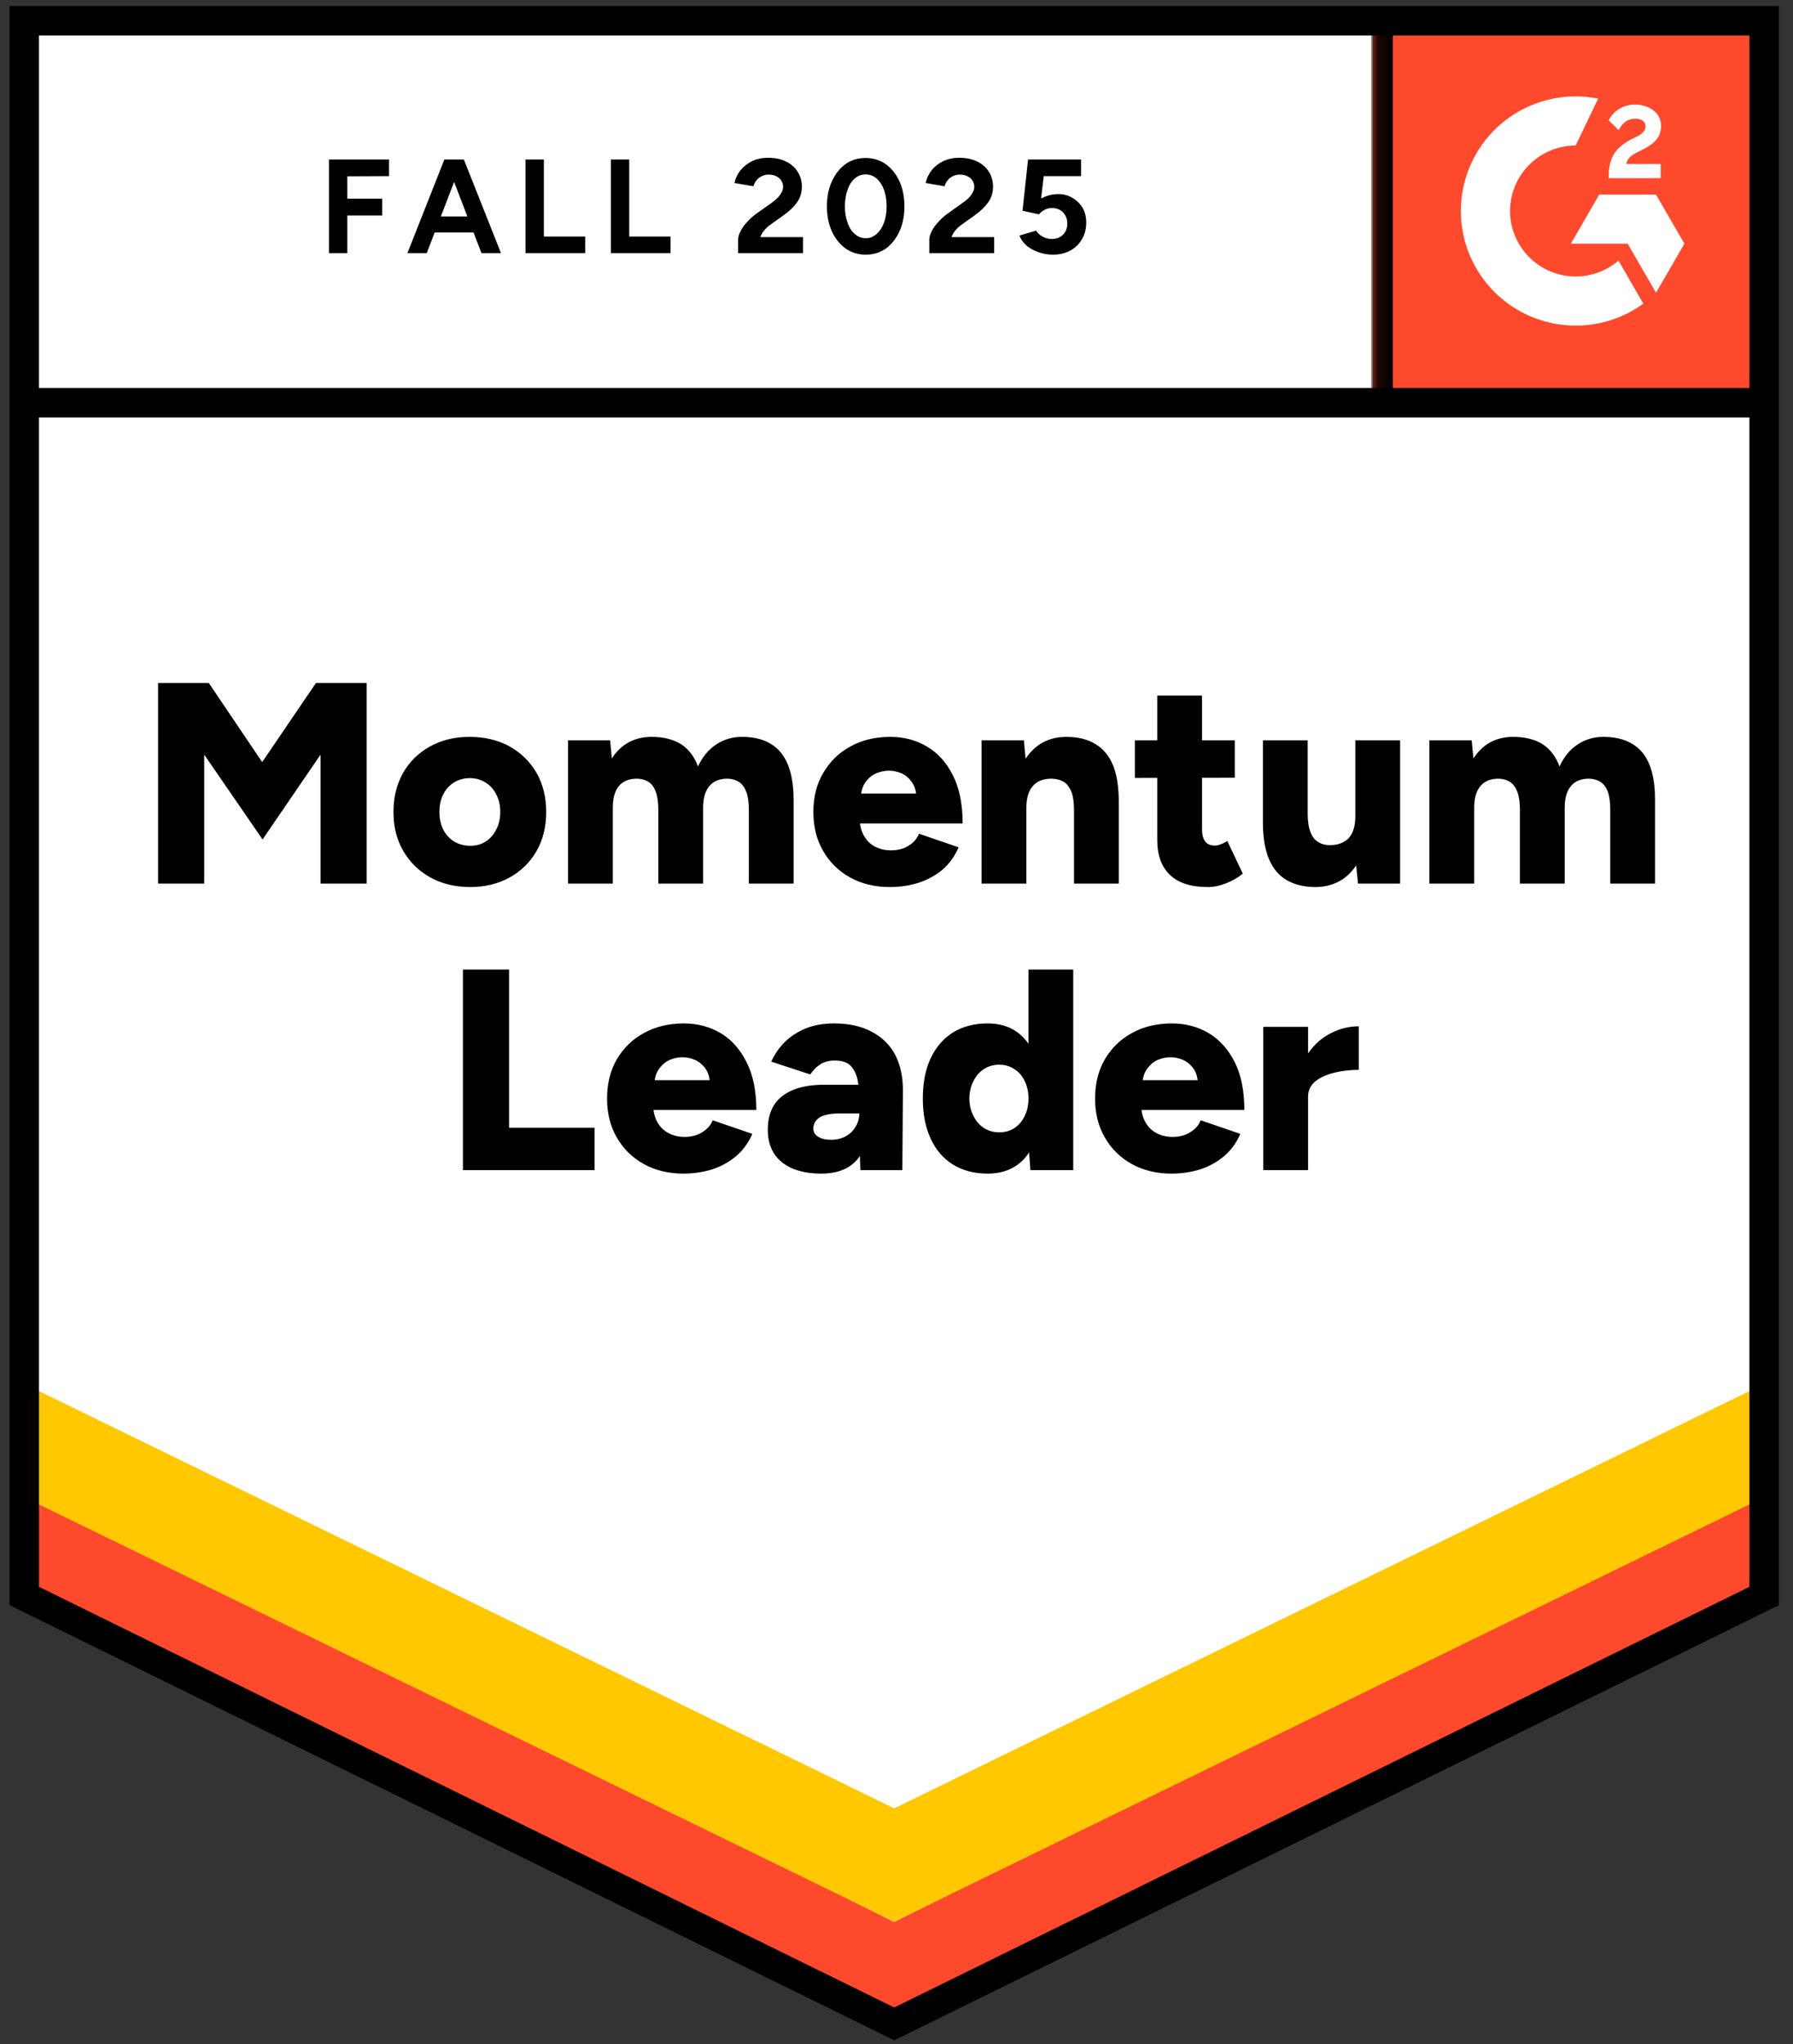
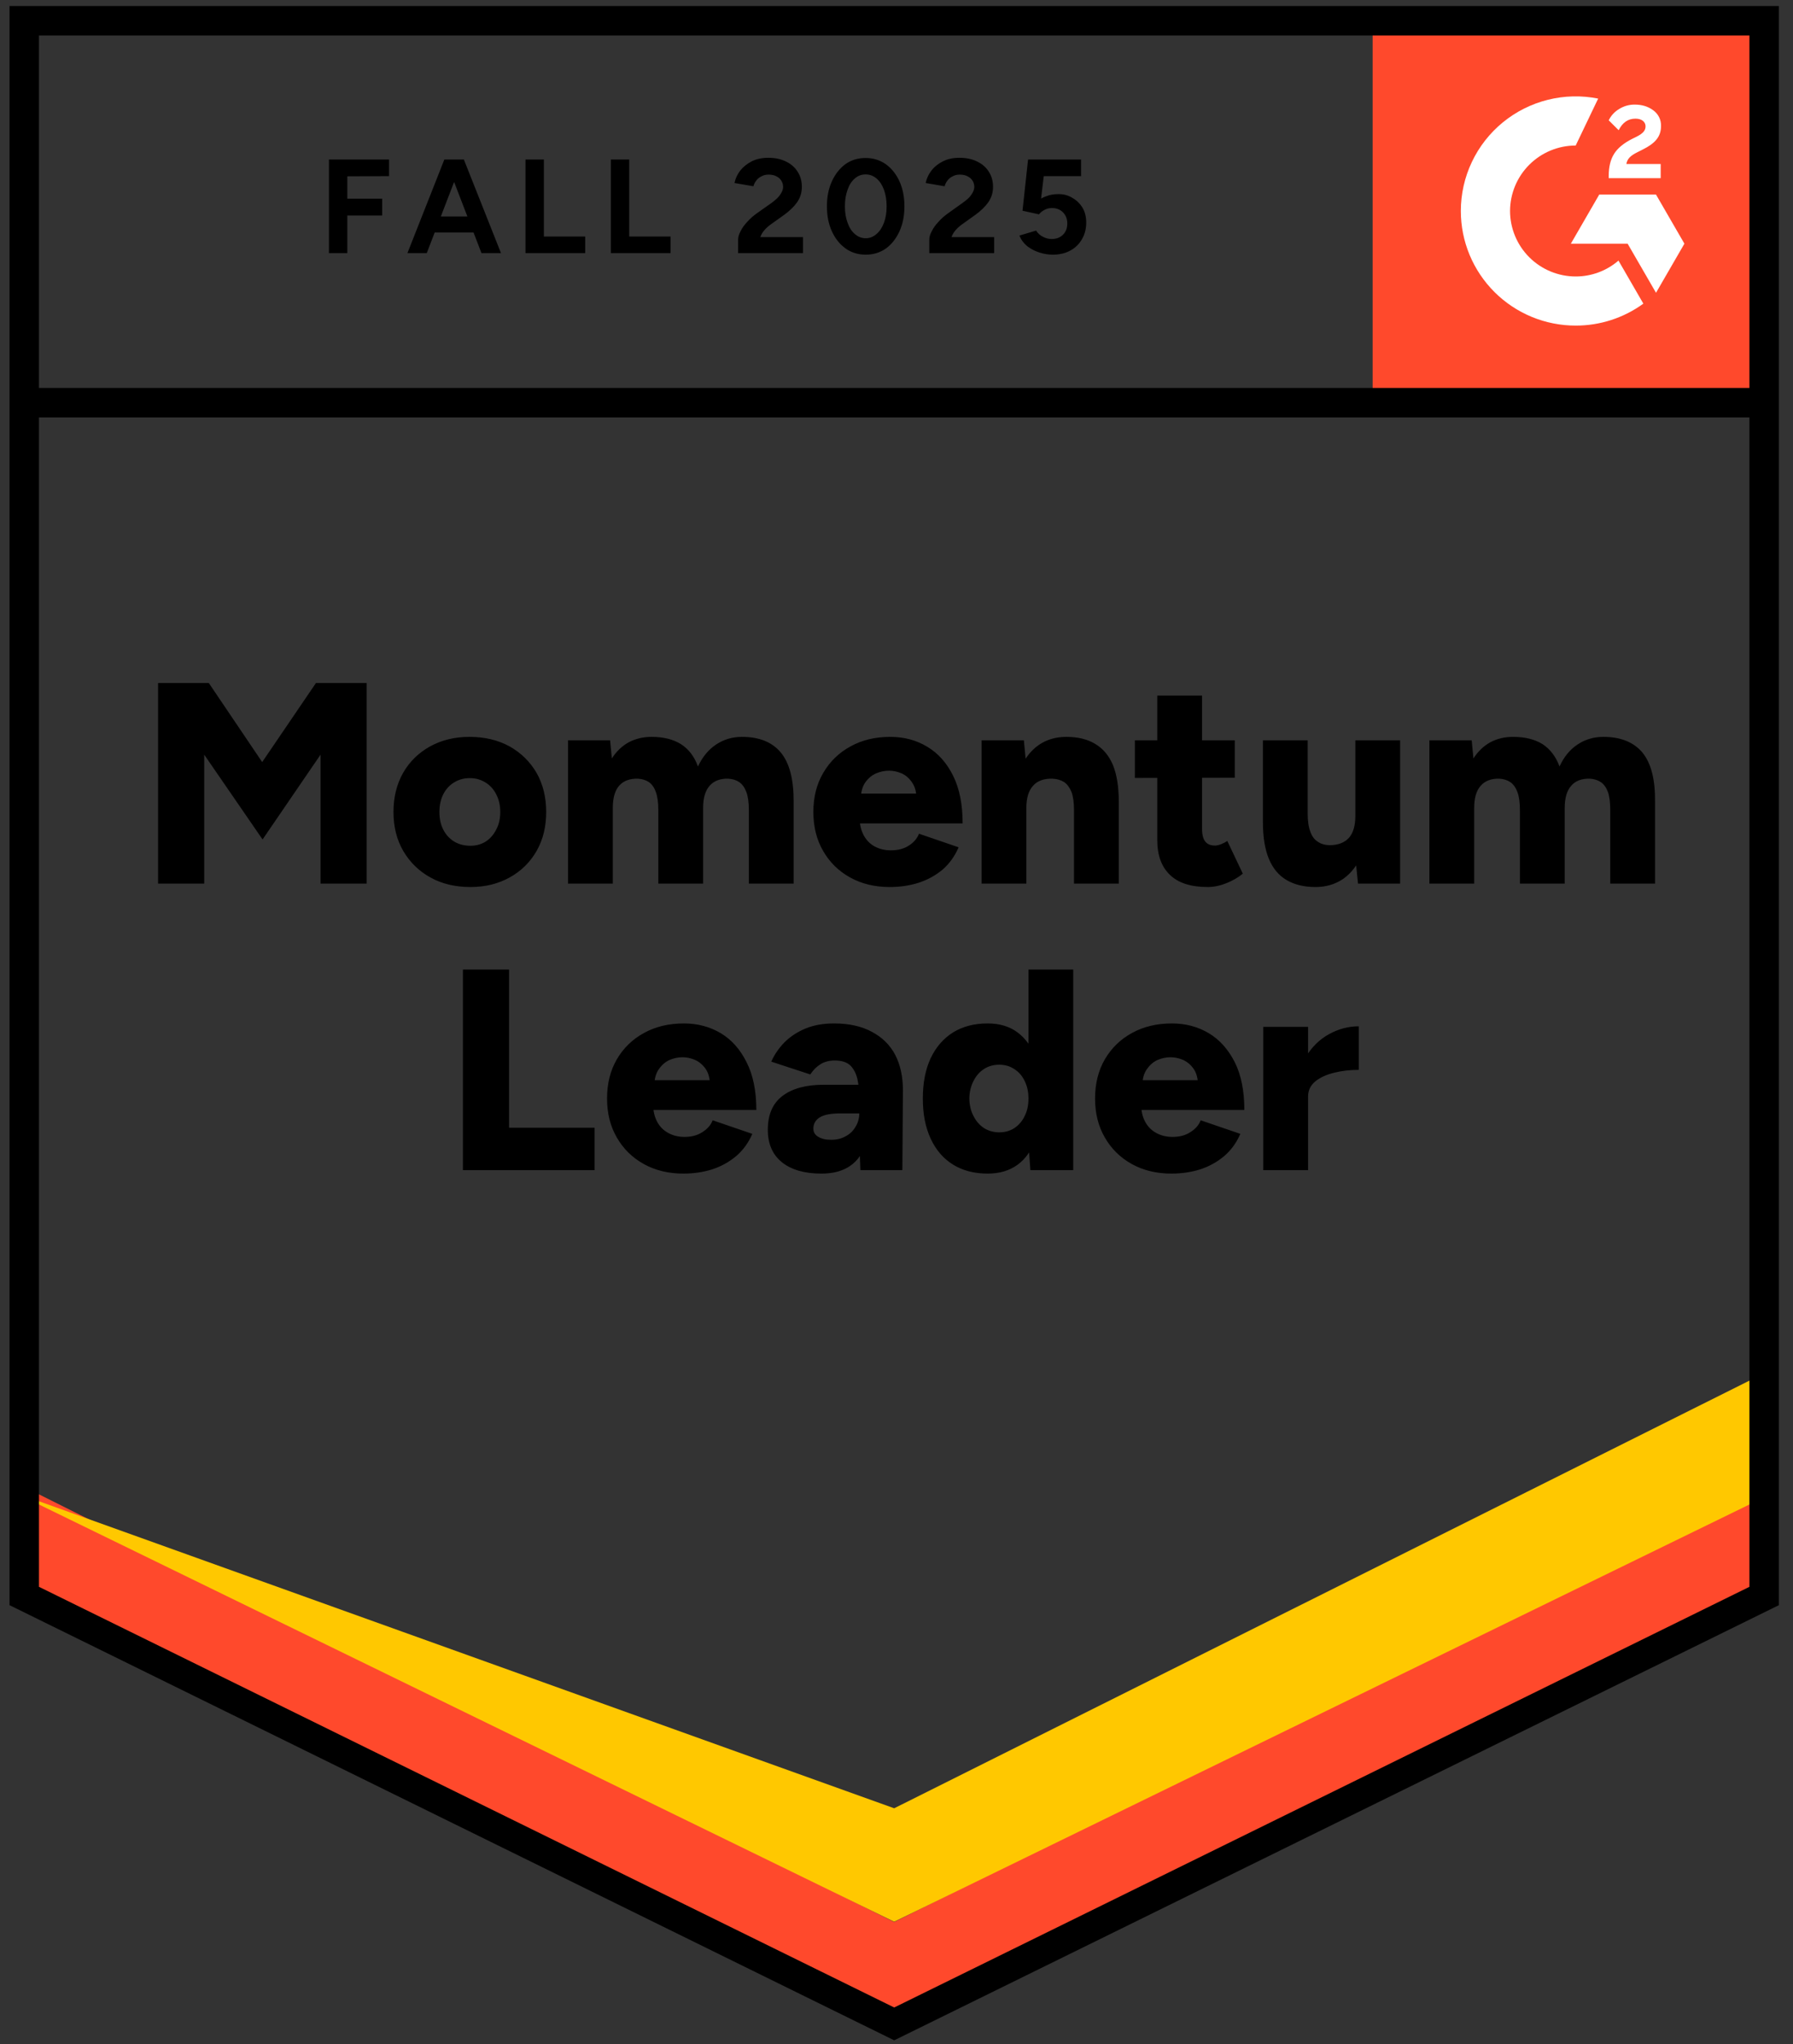
<svg xmlns="http://www.w3.org/2000/svg" width="136" height="155" viewBox="0 0 136 155" fill="none">
  <rect x="0" y="0" width="136" height="155" fill="#333333" stroke="none" />
-   <path d="M1.051 121.504L67.825 154.338L134.599 121.504V0.787H1.051V121.504Z" fill="white" />
-   <path d="M1.051 121.504L67.825 154.338L134.599 121.504V0.787H1.051V121.504Z" fill="white" />
  <path d="M24.951 19.194V12.096H29.509V13.356L26.345 13.37V15.065H28.987V16.34H26.345V19.194H24.951ZM36.52 19.194L33.791 12.096H35.185L38.001 19.194H36.52ZM30.903 19.194L33.704 12.096H35.098L32.369 19.194H30.903ZM32.224 17.629V16.413H36.68V17.629H32.224ZM39.859 19.194V12.096H41.253V17.934H44.388V19.194H39.859ZM46.333 19.194V12.096H47.727V17.934H50.862V19.194H46.333ZM55.987 19.194V18.165C55.987 17.972 56.05 17.76 56.175 17.528C56.291 17.287 56.461 17.05 56.683 16.818C56.896 16.577 57.148 16.355 57.438 16.152L58.527 15.384C58.672 15.278 58.812 15.162 58.948 15.036C59.074 14.911 59.18 14.771 59.267 14.616C59.354 14.462 59.398 14.317 59.398 14.182C59.398 13.998 59.354 13.839 59.267 13.704C59.18 13.559 59.054 13.448 58.89 13.37C58.735 13.284 58.537 13.24 58.295 13.24C58.092 13.24 57.913 13.284 57.758 13.37C57.593 13.448 57.462 13.554 57.366 13.689C57.259 13.824 57.187 13.969 57.148 14.124L55.711 13.877C55.779 13.54 55.924 13.226 56.146 12.936C56.379 12.646 56.674 12.41 57.032 12.226C57.39 12.052 57.801 11.965 58.266 11.965C58.798 11.965 59.253 12.062 59.63 12.255C60.008 12.438 60.298 12.694 60.501 13.023C60.714 13.351 60.821 13.733 60.821 14.167C60.821 14.602 60.7 14.993 60.458 15.341C60.216 15.679 59.887 15.997 59.471 16.297L58.498 16.992C58.304 17.127 58.135 17.277 57.99 17.441C57.845 17.605 57.738 17.784 57.67 17.977H60.908V19.194H55.987ZM65.669 19.31C65.088 19.31 64.58 19.155 64.145 18.846C63.7 18.527 63.351 18.093 63.1 17.542C62.848 16.992 62.722 16.359 62.722 15.645C62.722 14.93 62.848 14.298 63.1 13.747C63.351 13.197 63.695 12.762 64.13 12.443C64.566 12.134 65.074 11.98 65.654 11.98C66.225 11.98 66.733 12.134 67.179 12.443C67.624 12.762 67.972 13.197 68.224 13.747C68.475 14.298 68.601 14.93 68.601 15.645C68.601 16.359 68.475 16.992 68.224 17.542C67.972 18.093 67.629 18.527 67.193 18.846C66.748 19.155 66.24 19.31 65.669 19.31ZM65.669 18.064C65.969 18.064 66.24 17.958 66.482 17.745C66.724 17.542 66.912 17.258 67.048 16.891C67.183 16.533 67.251 16.118 67.251 15.645C67.251 15.172 67.183 14.752 67.048 14.384C66.912 14.018 66.724 13.733 66.482 13.53C66.24 13.327 65.964 13.226 65.654 13.226C65.345 13.226 65.074 13.327 64.841 13.53C64.6 13.733 64.416 14.018 64.29 14.384C64.154 14.752 64.087 15.172 64.087 15.645C64.087 16.118 64.154 16.533 64.29 16.891C64.416 17.258 64.6 17.542 64.841 17.745C65.083 17.958 65.359 18.064 65.669 18.064ZM70.488 19.194V18.165C70.488 17.972 70.551 17.76 70.677 17.528C70.793 17.287 70.963 17.05 71.185 16.818C71.398 16.577 71.65 16.355 71.94 16.152L73.014 15.384C73.169 15.278 73.314 15.162 73.45 15.036C73.575 14.911 73.682 14.771 73.769 14.616C73.856 14.462 73.9 14.317 73.9 14.182C73.9 13.998 73.856 13.839 73.769 13.704C73.682 13.559 73.556 13.448 73.391 13.37C73.237 13.284 73.038 13.24 72.796 13.24C72.593 13.24 72.414 13.284 72.259 13.37C72.095 13.448 71.964 13.554 71.867 13.689C71.761 13.824 71.688 13.969 71.65 14.124L70.213 13.877C70.28 13.54 70.425 13.226 70.648 12.936C70.871 12.646 71.166 12.41 71.533 12.226C71.891 12.052 72.303 11.965 72.767 11.965C73.3 11.965 73.754 12.062 74.132 12.255C74.509 12.438 74.8 12.694 75.003 13.023C75.216 13.351 75.322 13.733 75.322 14.167C75.322 14.602 75.201 14.993 74.959 15.341C74.717 15.679 74.388 15.997 73.972 16.297L73 16.992C72.806 17.127 72.637 17.277 72.492 17.441C72.346 17.605 72.24 17.784 72.172 17.977H75.409V19.194H70.488ZM79.851 19.31C79.522 19.31 79.188 19.257 78.85 19.15C78.511 19.044 78.201 18.885 77.921 18.672C77.65 18.45 77.451 18.18 77.325 17.861L78.588 17.485C78.733 17.707 78.912 17.866 79.125 17.962C79.329 18.069 79.541 18.122 79.764 18.122C80.122 18.122 80.408 18.016 80.621 17.803C80.843 17.591 80.954 17.306 80.954 16.948C80.954 16.61 80.848 16.33 80.635 16.108C80.422 15.886 80.141 15.775 79.793 15.775C79.58 15.775 79.387 15.823 79.213 15.92C79.038 16.017 78.903 16.128 78.806 16.253L77.558 15.978L77.979 12.096H82V13.356H79.169L78.966 15.051C79.15 14.954 79.353 14.872 79.575 14.805C79.798 14.747 80.04 14.718 80.301 14.718C80.688 14.718 81.037 14.814 81.346 15.007C81.666 15.191 81.922 15.442 82.116 15.761C82.3 16.079 82.391 16.451 82.391 16.876C82.391 17.359 82.28 17.784 82.058 18.151C81.845 18.518 81.55 18.803 81.172 19.006C80.795 19.208 80.354 19.31 79.851 19.31Z" fill="black" />
  <path d="M11.99 66.998V51.788H15.837L19.887 57.785L23.966 51.788H27.813V66.998H24.314V57.22L19.916 63.652L15.489 57.22V66.998H11.99ZM35.681 67.259C34.529 67.259 33.518 67.017 32.647 66.534C31.776 66.052 31.089 65.38 30.585 64.521C30.092 63.671 29.845 62.686 29.845 61.566C29.845 60.455 30.087 59.47 30.571 58.611C31.055 57.761 31.737 57.09 32.618 56.597C33.498 56.114 34.495 55.873 35.608 55.873C36.76 55.873 37.776 56.114 38.656 56.597C39.527 57.09 40.21 57.761 40.703 58.611C41.187 59.47 41.429 60.455 41.429 61.566C41.429 62.686 41.187 63.671 40.703 64.521C40.21 65.38 39.527 66.052 38.656 66.534C37.785 67.017 36.794 67.259 35.681 67.259ZM35.681 64.13C36.116 64.13 36.503 64.023 36.842 63.811C37.181 63.589 37.447 63.285 37.64 62.898C37.843 62.522 37.945 62.078 37.945 61.566C37.945 61.063 37.843 60.619 37.64 60.233C37.447 59.847 37.176 59.547 36.827 59.335C36.479 59.113 36.082 59.002 35.637 59.002C35.182 59.002 34.781 59.113 34.432 59.335C34.084 59.547 33.813 59.847 33.619 60.233C33.426 60.619 33.329 61.063 33.329 61.566C33.329 62.078 33.426 62.522 33.619 62.898C33.813 63.285 34.089 63.589 34.447 63.811C34.805 64.023 35.216 64.13 35.681 64.13ZM43.084 66.998V56.133H46.277L46.408 57.51C46.756 56.969 47.187 56.558 47.7 56.278C48.222 56.008 48.794 55.873 49.413 55.873C50.313 55.873 51.058 56.056 51.648 56.423C52.239 56.8 52.669 57.365 52.94 58.118C53.279 57.394 53.739 56.838 54.319 56.452C54.9 56.066 55.553 55.873 56.279 55.873C57.585 55.873 58.568 56.269 59.226 57.06C59.884 57.862 60.208 59.103 60.198 60.783V66.998H56.801V61.435C56.801 60.856 56.739 60.397 56.613 60.059C56.487 59.721 56.308 59.47 56.076 59.306C55.843 59.151 55.568 59.064 55.248 59.045C54.629 59.026 54.155 59.204 53.826 59.581C53.497 59.948 53.332 60.508 53.332 61.261V66.998H49.935V61.435C49.935 60.856 49.873 60.397 49.747 60.059C49.631 59.721 49.456 59.47 49.224 59.306C48.992 59.151 48.716 59.064 48.397 59.045C47.768 59.026 47.289 59.204 46.96 59.581C46.64 59.948 46.481 60.508 46.481 61.261V66.998H43.084ZM67.485 67.259C66.353 67.259 65.352 67.017 64.481 66.534C63.61 66.052 62.927 65.38 62.434 64.521C61.94 63.671 61.694 62.686 61.694 61.566C61.694 60.436 61.945 59.446 62.448 58.596C62.952 57.736 63.639 57.07 64.51 56.597C65.381 56.114 66.387 55.873 67.529 55.873C68.564 55.873 69.493 56.119 70.316 56.611C71.148 57.104 71.806 57.838 72.29 58.813C72.774 59.779 73.016 60.986 73.016 62.435H64.829L65.206 62.029C65.206 62.522 65.308 62.956 65.511 63.333C65.714 63.71 65.995 63.995 66.353 64.188C66.721 64.381 67.127 64.477 67.573 64.477C68.114 64.477 68.569 64.357 68.937 64.115C69.305 63.883 69.561 63.584 69.706 63.217L72.711 64.246C72.421 64.922 72.014 65.487 71.492 65.94C70.96 66.385 70.35 66.718 69.663 66.94C68.985 67.152 68.26 67.259 67.485 67.259ZM65.293 60.61L64.945 60.175H69.823L69.518 60.61C69.518 60.078 69.406 59.654 69.184 59.335C68.971 59.016 68.705 58.784 68.385 58.639C68.066 58.504 67.747 58.437 67.427 58.437C67.108 58.437 66.784 58.504 66.455 58.639C66.126 58.784 65.85 59.016 65.627 59.335C65.405 59.654 65.293 60.078 65.293 60.61ZM74.453 66.998V56.133H77.661L77.85 58.133V66.998H74.453ZM81.464 66.998V61.435H84.861V66.998H81.464ZM81.464 61.435C81.464 60.856 81.401 60.397 81.276 60.059C81.14 59.721 80.956 59.47 80.724 59.306C80.482 59.151 80.187 59.064 79.839 59.045C79.181 59.026 78.687 59.204 78.358 59.581C78.019 59.948 77.85 60.508 77.85 61.261H76.834C76.834 60.122 77.008 59.147 77.356 58.335C77.705 57.534 78.179 56.92 78.779 56.495C79.379 56.08 80.081 55.873 80.884 55.873C81.755 55.873 82.485 56.051 83.076 56.409C83.676 56.766 84.126 57.307 84.426 58.031C84.716 58.755 84.861 59.682 84.861 60.812V61.435H81.464ZM91.611 67.259C90.324 67.259 89.366 66.95 88.737 66.332C88.098 65.723 87.779 64.844 87.779 63.695V52.744H91.176V62.855C91.176 63.289 91.258 63.608 91.422 63.811C91.577 64.014 91.824 64.115 92.163 64.115C92.289 64.115 92.439 64.081 92.613 64.014C92.787 63.946 92.947 63.864 93.092 63.767L94.268 66.245C93.919 66.534 93.503 66.776 93.019 66.969C92.535 67.162 92.066 67.259 91.611 67.259ZM86.081 58.987V56.133H93.658V58.973L86.081 58.987ZM103.006 66.998L102.803 64.999V56.133H106.2V66.998H103.006ZM95.792 61.696V56.133H99.189V61.696H95.792ZM99.189 61.696C99.189 62.266 99.256 62.724 99.392 63.072C99.518 63.42 99.706 63.671 99.958 63.825C100.2 63.99 100.49 64.076 100.829 64.086C101.477 64.086 101.971 63.903 102.31 63.536C102.639 63.169 102.803 62.614 102.803 61.87H103.834C103.834 63.019 103.66 63.995 103.311 64.796C102.963 65.598 102.489 66.211 101.889 66.636C101.279 67.051 100.577 67.259 99.784 67.259C98.913 67.259 98.177 67.08 97.577 66.723C96.987 66.375 96.542 65.839 96.242 65.115C95.942 64.39 95.792 63.463 95.792 62.333V61.696H99.189ZM108.421 66.998V56.133H111.629L111.76 57.51C112.108 56.969 112.539 56.558 113.052 56.278C113.564 56.008 114.135 55.873 114.764 55.873C115.664 55.873 116.41 56.056 117 56.423C117.581 56.8 118.011 57.365 118.292 58.118C118.621 57.394 119.076 56.838 119.656 56.452C120.237 56.066 120.89 55.873 121.616 55.873C122.923 55.873 123.91 56.269 124.577 57.06C125.235 57.862 125.555 59.103 125.535 60.783V66.998H122.139V61.435C122.139 60.856 122.081 60.397 121.964 60.059C121.839 59.721 121.66 59.47 121.427 59.306C121.195 59.151 120.919 59.064 120.6 59.045C119.971 59.026 119.497 59.204 119.177 59.581C118.848 59.948 118.684 60.508 118.684 61.261V66.998H115.287V61.435C115.287 60.856 115.224 60.397 115.098 60.059C114.973 59.721 114.793 59.47 114.561 59.306C114.329 59.151 114.053 59.064 113.734 59.045C113.114 59.026 112.64 59.204 112.311 59.581C111.982 59.948 111.818 60.508 111.818 61.261V66.998H108.421ZM35.114 88.727V73.517H38.613V85.511H45.102V88.727H35.114ZM51.837 88.988C50.705 88.988 49.703 88.746 48.832 88.263C47.961 87.78 47.279 87.109 46.785 86.25C46.292 85.4 46.045 84.415 46.045 83.295C46.045 82.165 46.292 81.175 46.785 80.325C47.289 79.466 47.976 78.799 48.847 78.326C49.718 77.843 50.729 77.602 51.881 77.602C52.906 77.602 53.835 77.848 54.668 78.34C55.49 78.833 56.144 79.567 56.627 80.542C57.121 81.508 57.368 82.715 57.368 84.164H49.181L49.544 83.758C49.544 84.251 49.645 84.685 49.848 85.062C50.051 85.439 50.337 85.723 50.705 85.917C51.063 86.11 51.469 86.206 51.924 86.206C52.456 86.206 52.906 86.086 53.274 85.844C53.651 85.612 53.913 85.313 54.058 84.946L57.063 85.975C56.773 86.65 56.361 87.216 55.829 87.669C55.297 88.114 54.692 88.447 54.014 88.669C53.327 88.881 52.602 88.988 51.837 88.988ZM49.631 82.338L49.282 81.904H54.16L53.855 82.338C53.855 81.807 53.748 81.382 53.535 81.064C53.313 80.745 53.042 80.513 52.722 80.368C52.403 80.233 52.084 80.166 51.764 80.166C51.445 80.166 51.121 80.233 50.792 80.368C50.472 80.513 50.202 80.745 49.979 81.064C49.747 81.382 49.631 81.807 49.631 82.338ZM65.264 88.727L65.177 86.38V83.324C65.177 82.744 65.129 82.237 65.032 81.803C64.926 81.368 64.742 81.025 64.481 80.774C64.219 80.533 63.827 80.412 63.305 80.412C62.898 80.412 62.545 80.504 62.245 80.687C61.935 80.88 61.674 81.141 61.461 81.469L58.5 80.499C58.742 79.958 59.076 79.47 59.502 79.036C59.937 78.601 60.464 78.254 61.084 77.993C61.713 77.732 62.439 77.602 63.261 77.602C64.394 77.602 65.352 77.814 66.135 78.239C66.919 78.654 67.51 79.239 67.906 79.992C68.293 80.745 68.487 81.638 68.487 82.672L68.444 88.727H65.264ZM62.303 88.988C61.016 88.988 60.014 88.698 59.298 88.118C58.592 87.539 58.239 86.723 58.239 85.67C58.239 84.521 58.606 83.666 59.342 83.106C60.087 82.537 61.127 82.252 62.463 82.252H65.439V84.424H63.74C63.014 84.424 62.492 84.526 62.172 84.729C61.853 84.931 61.694 85.216 61.694 85.583C61.694 85.844 61.814 86.047 62.056 86.192C62.298 86.346 62.627 86.424 63.044 86.424C63.469 86.424 63.842 86.332 64.161 86.148C64.481 85.975 64.727 85.733 64.901 85.424C65.085 85.125 65.177 84.791 65.177 84.424H66.034C66.034 85.873 65.729 86.998 65.119 87.8C64.51 88.592 63.571 88.988 62.303 88.988ZM78.155 88.727L78.01 86.713V73.517H81.406V88.727H78.155ZM74.918 88.988C73.901 88.988 73.026 88.761 72.29 88.307C71.555 87.853 70.989 87.196 70.592 86.337C70.195 85.487 69.997 84.473 69.997 83.295C69.997 82.107 70.195 81.088 70.592 80.238C70.989 79.398 71.555 78.746 72.29 78.282C73.026 77.829 73.901 77.602 74.918 77.602C75.818 77.602 76.573 77.829 77.182 78.282C77.802 78.746 78.266 79.398 78.576 80.238C78.876 81.088 79.026 82.107 79.026 83.295C79.026 84.473 78.876 85.487 78.576 86.337C78.266 87.196 77.806 87.853 77.197 88.307C76.577 88.761 75.818 88.988 74.918 88.988ZM75.803 85.859C76.229 85.859 76.606 85.752 76.935 85.54C77.274 85.318 77.535 85.014 77.719 84.627C77.913 84.251 78.01 83.806 78.01 83.295C78.01 82.792 77.913 82.348 77.719 81.962C77.535 81.576 77.274 81.276 76.935 81.064C76.606 80.842 76.224 80.731 75.789 80.731C75.353 80.731 74.966 80.842 74.627 81.064C74.298 81.276 74.037 81.576 73.844 81.962C73.64 82.348 73.534 82.792 73.524 83.295C73.534 83.806 73.64 84.251 73.844 84.627C74.037 85.014 74.303 85.318 74.642 85.54C74.981 85.752 75.368 85.859 75.803 85.859ZM88.853 88.988C87.721 88.988 86.719 88.746 85.848 88.263C84.977 87.78 84.295 87.109 83.802 86.25C83.308 85.4 83.061 84.415 83.061 83.295C83.061 82.165 83.308 81.175 83.802 80.325C84.305 79.466 84.992 78.799 85.863 78.326C86.734 77.843 87.745 77.602 88.897 77.602C89.922 77.602 90.852 77.848 91.684 78.34C92.506 78.833 93.164 79.567 93.658 80.542C94.142 81.508 94.384 82.715 94.384 84.164H86.197L86.56 83.758C86.56 84.251 86.661 84.685 86.864 85.062C87.068 85.439 87.353 85.723 87.721 85.917C88.079 86.11 88.485 86.206 88.94 86.206C89.472 86.206 89.922 86.086 90.29 85.844C90.668 85.612 90.929 85.313 91.074 84.946L94.079 85.975C93.789 86.65 93.377 87.216 92.845 87.669C92.313 88.114 91.708 88.447 91.031 88.669C90.344 88.881 89.618 88.988 88.853 88.988ZM86.647 82.338L86.298 81.904H91.176L90.871 82.338C90.871 81.807 90.764 81.382 90.552 81.064C90.329 80.745 90.058 80.513 89.739 80.368C89.419 80.233 89.1 80.166 88.781 80.166C88.461 80.166 88.137 80.233 87.808 80.368C87.489 80.513 87.218 80.745 86.995 81.064C86.763 81.382 86.647 81.807 86.647 82.338ZM98.318 83.106C98.318 81.928 98.555 80.948 99.029 80.166C99.503 79.383 100.098 78.799 100.814 78.413C101.531 78.017 102.281 77.819 103.064 77.819V81.122C102.397 81.122 101.772 81.194 101.192 81.339C100.602 81.484 100.123 81.706 99.755 82.005C99.397 82.305 99.218 82.686 99.218 83.15L98.318 83.106ZM95.821 88.727V77.862H99.218V88.727H95.821Z" fill="black" />
  <path d="M104.115 0.787H134.599V31.207H104.115V0.787Z" fill="#FF492C" />
  <mask id="mask0_2396_5334" style="mask-type:luminance" maskUnits="userSpaceOnUse" x="104" y="0" width="31" height="32">
    <path d="M104.115 0.787H134.599V31.207H104.115V0.787Z" fill="white" />
  </mask>
  <g mask="url(#mask0_2396_5334)">
    <path fill-rule="evenodd" clip-rule="evenodd" d="M125.964 12.436H123.36C123.431 12.029 123.682 11.801 124.193 11.544L124.674 11.3C125.532 10.861 125.989 10.367 125.989 9.562C125.998 9.329 125.948 9.097 125.845 8.888C125.742 8.678 125.588 8.498 125.398 8.362C125.012 8.073 124.54 7.931 123.997 7.931C123.577 7.926 123.164 8.044 122.808 8.268C122.467 8.47 122.194 8.767 122.022 9.123L122.777 9.875C123.068 9.287 123.494 8.997 124.052 8.997C124.524 8.997 124.816 9.24 124.816 9.576C124.816 9.859 124.674 10.094 124.131 10.367L123.825 10.517C123.155 10.854 122.691 11.238 122.424 11.675C122.155 12.107 122.022 12.663 122.022 13.33V13.509H125.964V12.437V12.436ZM125.609 14.754H121.303L119.15 18.477H123.456L125.609 22.2L127.763 18.477L125.609 14.754Z" fill="white" />
    <path fill-rule="evenodd" clip-rule="evenodd" d="M119.517 20.964C118.198 20.963 116.932 20.439 115.999 19.509C115.065 18.578 114.54 17.315 114.538 15.998C114.541 14.682 115.066 13.42 115.999 12.489C116.933 11.558 118.198 11.035 119.517 11.034L121.221 7.476C119.958 7.224 118.654 7.255 117.404 7.567C116.154 7.878 114.989 8.463 113.992 9.278C112.996 10.093 112.193 11.118 111.642 12.281C111.091 13.443 110.805 14.713 110.805 15.998C110.805 17.14 111.03 18.27 111.468 19.325C111.906 20.379 112.548 21.337 113.357 22.144C114.166 22.951 115.127 23.591 116.184 24.028C117.241 24.464 118.373 24.689 119.517 24.688C121.362 24.692 123.159 24.108 124.649 23.023L122.762 19.76C121.86 20.537 120.708 20.965 119.517 20.964Z" fill="white" />
-     <path d="M104.826 1.753V30.534" stroke="black" stroke-width="1.643" />
  </g>
  <path d="M1.051 121.773V112.357L67.825 145.736L134.599 112.357V121.773L67.825 154.338L1.051 121.773Z" fill="#FF492C" />
-   <path d="M1.051 113.149V103.733L67.825 137.112L134.599 103.733V113.149L67.825 145.713L1.051 113.149Z" fill="#FFC800" />
-   <path d="M1.051 104.551V95.135L67.825 128.515L134.599 95.135V104.551L67.825 137.116L1.051 104.551Z" fill="white" />
+   <path d="M1.051 113.149L67.825 137.112L134.599 103.733V113.149L67.825 145.713L1.051 113.149Z" fill="#FFC800" />
  <path d="M133.983 30.534H1.959M133.812 121.016L67.826 153.462L1.84 121.016V1.573H133.812V121.016Z" stroke="black" stroke-width="2.234" />
</svg>